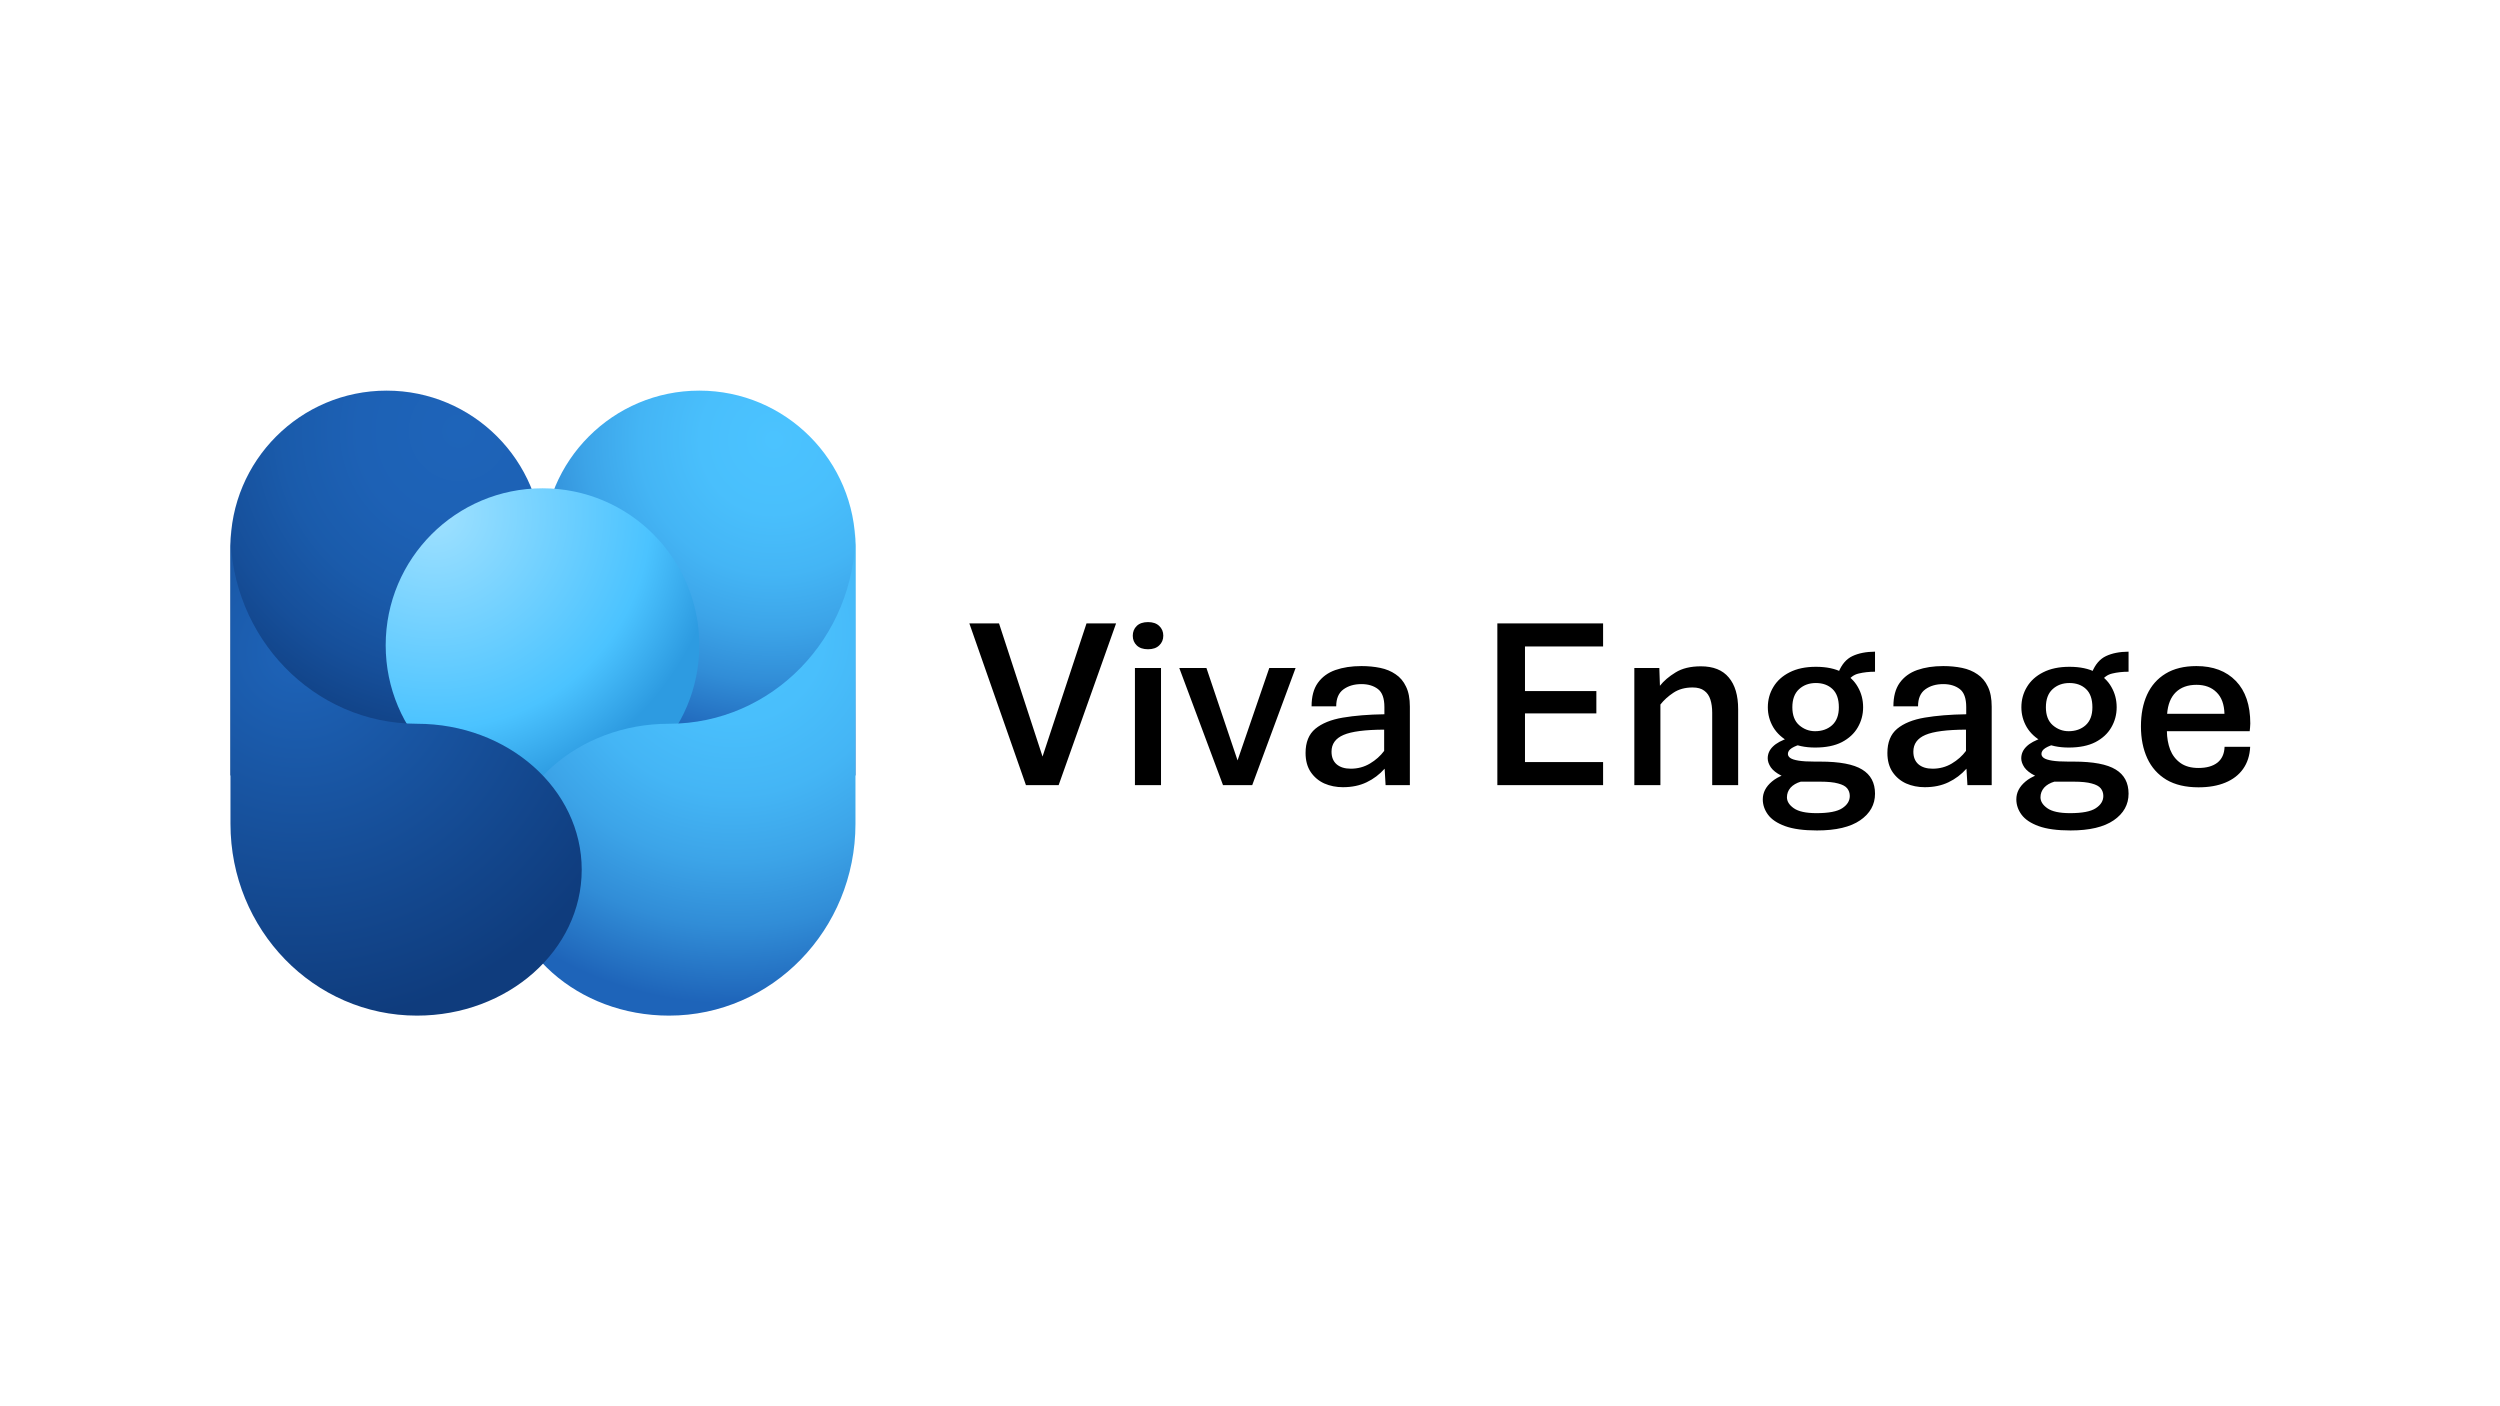
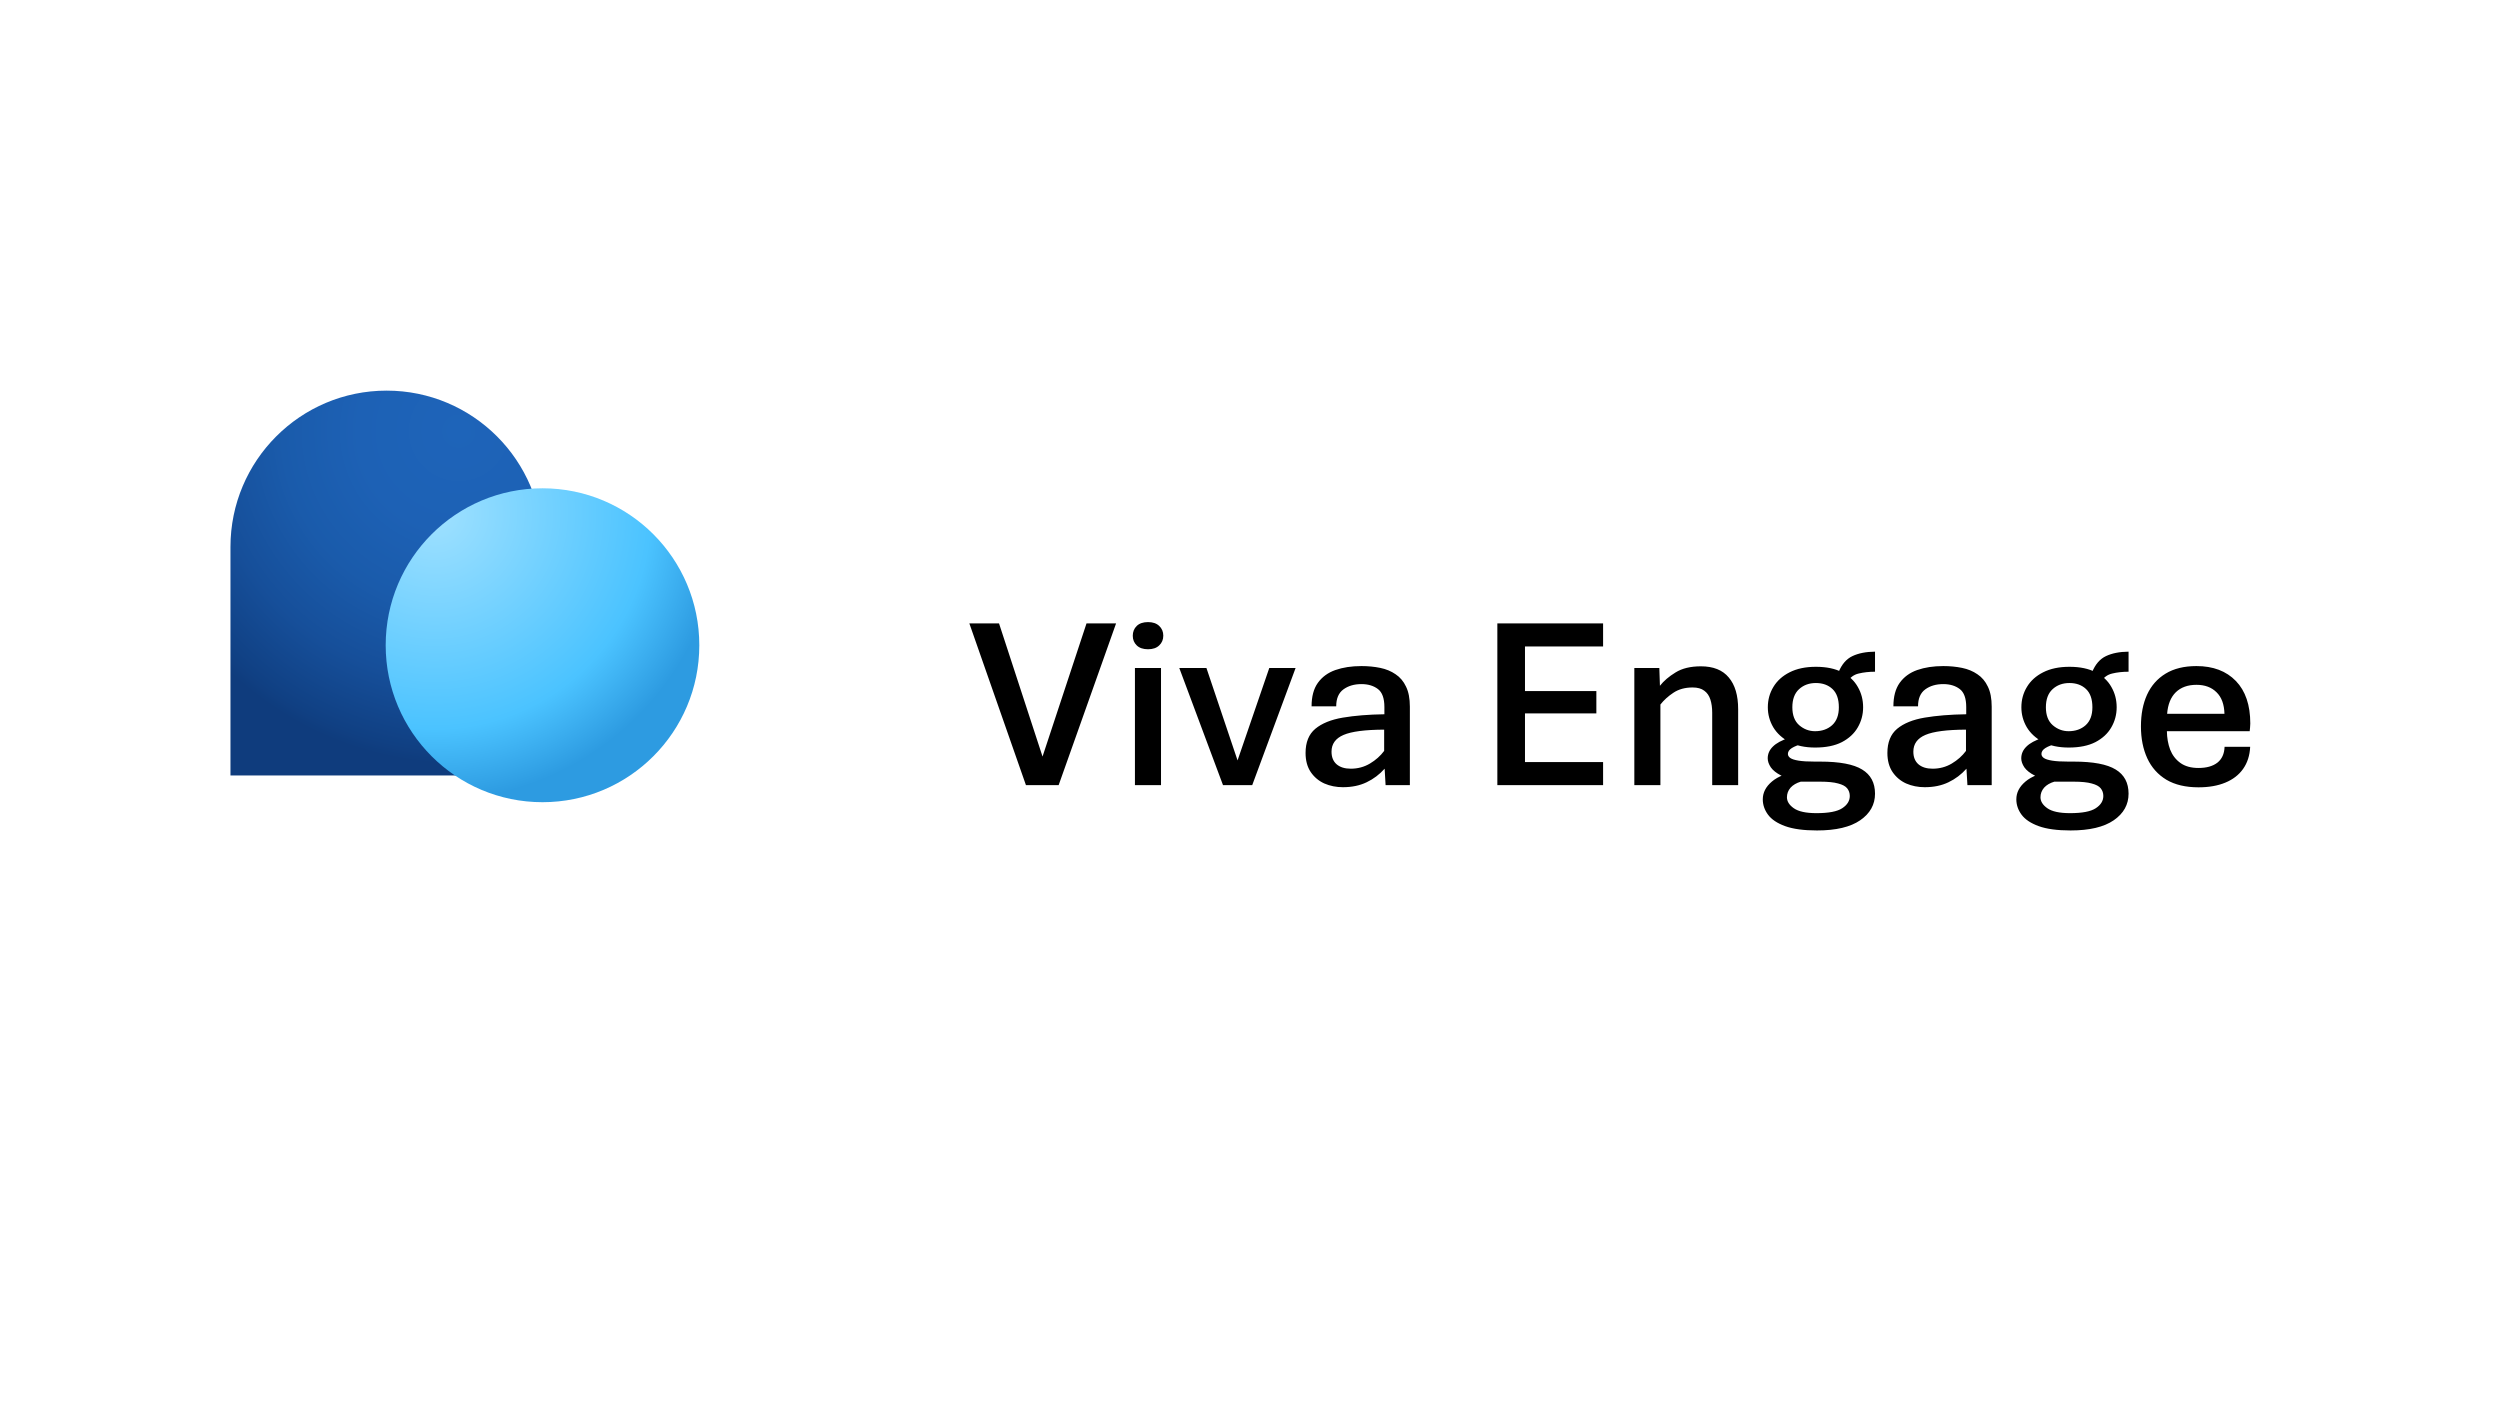
<svg xmlns="http://www.w3.org/2000/svg" width="640" height="360" viewBox="0 0 640 360" fill="none">
  <g clip-path="url(#clip0_277_342)">
    <path d="M59 140.011C59 117.915 76.898 100 98.974 100C121.05 100 138.948 117.915 138.948 140.011V198.524H59V140.011Z" fill="url(#paint0_radial_277_342)" />
-     <path d="M219 140.011C219 117.915 201.102 100 179.022 100C156.946 100 139.048 117.915 139.048 140.011V198.524H218.996V140.011H219Z" fill="url(#paint1_radial_277_342)" />
    <path d="M138.879 205.363C161.049 205.363 179.022 187.373 179.022 165.183C179.022 142.992 161.049 125.002 138.879 125.002C116.709 125.002 98.736 142.992 98.736 165.183C98.736 187.373 116.709 205.363 138.879 205.363Z" fill="url(#paint2_radial_277_342)" />
-     <path d="M219 136.175C219 163.299 197.628 185.283 171.262 185.283C147.967 185.283 129.08 202.01 129.08 222.641C129.08 243.273 147.963 260 171.262 260C197.628 260 219 238.012 219 210.893V136.175Z" fill="url(#paint3_radial_277_342)" />
-     <path d="M59 136.175C59 163.299 80.372 185.283 106.739 185.283C130.033 185.283 148.92 202.01 148.92 222.641C148.92 243.273 130.037 260 106.739 260C80.372 260 59 238.012 59 210.893V136.175Z" fill="url(#paint4_radial_277_342)" />
  </g>
  <path d="M262.643 201L248.154 159.595H255.752L266.888 193.679L278.146 159.595H285.714L271.01 201H262.643ZM290.543 201V171.007H297.219V201H290.543ZM293.896 166.208C292.646 166.208 291.682 165.88 291.005 165.224C290.328 164.568 289.99 163.748 289.99 162.763C289.99 161.738 290.328 160.897 291.005 160.241C291.682 159.584 292.646 159.256 293.896 159.256C295.127 159.256 296.081 159.584 296.757 160.241C297.455 160.897 297.803 161.728 297.803 162.732C297.803 163.737 297.455 164.568 296.757 165.224C296.081 165.88 295.127 166.208 293.896 166.208ZM313.092 201L301.895 171.007H308.847L316.814 194.663L324.935 171.007H331.672L320.567 201H313.092ZM343.792 201.523C342.069 201.523 340.48 201.205 339.024 200.569C337.588 199.913 336.43 198.939 335.548 197.647C334.666 196.334 334.225 194.704 334.225 192.756C334.225 190.028 335.056 187.967 336.717 186.573C338.398 185.178 340.747 184.225 343.761 183.712C346.796 183.199 350.344 182.912 354.405 182.851V181.005C354.405 178.77 353.851 177.231 352.744 176.391C351.636 175.55 350.231 175.129 348.529 175.129C346.684 175.129 345.146 175.581 343.915 176.483C342.685 177.385 342.069 178.831 342.069 180.82H335.763C335.763 178.318 336.296 176.319 337.363 174.822C338.45 173.304 339.947 172.207 341.854 171.53C343.782 170.854 346.007 170.515 348.529 170.515C350.231 170.515 351.831 170.669 353.328 170.977C354.825 171.284 356.138 171.828 357.266 172.607C358.414 173.366 359.306 174.422 359.942 175.775C360.598 177.108 360.926 178.821 360.926 180.913V201H354.712L354.466 196.786C353.154 198.262 351.616 199.421 349.852 200.262C348.109 201.103 346.089 201.523 343.792 201.523ZM345.792 196.786C347.596 196.786 349.237 196.345 350.713 195.463C352.19 194.581 353.4 193.504 354.343 192.233V186.788C349.462 186.809 345.997 187.26 343.946 188.142C341.895 189.023 340.87 190.449 340.87 192.417C340.87 193.812 341.3 194.889 342.162 195.647C343.043 196.406 344.253 196.786 345.792 196.786ZM383.321 201V159.595H410.391V165.501H390.396V176.914H408.668V182.635H390.396V195.094H410.391V201H383.321ZM418.389 201V171.007H424.788L424.941 175.56C425.926 174.309 427.259 173.171 428.94 172.146C430.622 171.1 432.786 170.577 435.431 170.577C438.61 170.577 440.989 171.53 442.568 173.438C444.167 175.324 444.967 178.031 444.967 181.559V201H438.323V182.451C438.323 181.179 438.169 180.062 437.861 179.098C437.554 178.113 437.031 177.354 436.292 176.821C435.575 176.268 434.58 175.991 433.309 175.991C431.381 175.991 429.74 176.442 428.387 177.344C427.054 178.226 425.946 179.231 425.064 180.359V201H418.389ZM465.147 212.597C461.743 212.597 459.025 212.228 456.995 211.49C454.965 210.751 453.499 209.767 452.596 208.537C451.714 207.327 451.273 206.024 451.273 204.63C451.273 202.907 452.053 201.39 453.611 200.077C455.17 198.744 457.6 197.811 460.902 197.278L462.04 194.971H465.978C470.94 194.971 474.519 195.647 476.713 197.001C478.908 198.334 480.005 200.395 480.005 203.184C480.005 205.973 478.744 208.239 476.221 209.982C473.699 211.726 470.007 212.597 465.147 212.597ZM465.024 208.167C468.141 208.167 470.335 207.747 471.607 206.906C472.899 206.065 473.545 205.02 473.545 203.769C473.545 203.01 473.319 202.354 472.868 201.8C472.438 201.267 471.668 200.856 470.561 200.569C469.474 200.262 467.946 200.108 465.978 200.108H460.994C459.887 200.436 459.015 200.949 458.379 201.646C457.764 202.364 457.457 203.184 457.457 204.107C457.457 205.153 458.041 206.086 459.21 206.906C460.399 207.747 462.337 208.167 465.024 208.167ZM460.902 199.8C458.851 199.575 457.21 199.154 455.98 198.539C454.77 197.924 453.888 197.227 453.334 196.447C452.801 195.647 452.535 194.878 452.535 194.14C452.535 192.992 452.976 191.987 453.857 191.125C454.739 190.244 456.124 189.495 458.01 188.88L461.394 190.449C460.307 190.715 459.415 191.064 458.718 191.495C458.041 191.925 457.703 192.428 457.703 193.002C457.703 193.412 457.908 193.761 458.318 194.048C458.728 194.335 459.436 194.561 460.44 194.725C461.445 194.889 462.84 194.971 464.624 194.971L460.902 199.8ZM464.686 191.372C462.102 191.372 459.897 190.9 458.072 189.957C456.267 188.993 454.893 187.731 453.95 186.173C453.027 184.594 452.565 182.892 452.565 181.066C452.565 179.159 453.037 177.426 453.98 175.868C454.924 174.289 456.308 173.038 458.133 172.115C459.979 171.171 462.225 170.7 464.87 170.7C467.577 170.7 469.823 171.171 471.607 172.115C473.391 173.038 474.724 174.289 475.606 175.868C476.508 177.426 476.959 179.159 476.959 181.066C476.959 182.933 476.498 184.655 475.575 186.234C474.673 187.793 473.319 189.044 471.515 189.987C469.71 190.91 467.434 191.372 464.686 191.372ZM464.655 187.188C466.418 187.188 467.875 186.675 469.023 185.65C470.171 184.604 470.746 183.076 470.746 181.066C470.746 178.975 470.202 177.416 469.115 176.391C468.028 175.365 466.613 174.853 464.87 174.853C463.127 174.853 461.681 175.386 460.533 176.452C459.405 177.498 458.841 179.036 458.841 181.066C458.841 183.097 459.425 184.625 460.594 185.65C461.784 186.675 463.137 187.188 464.655 187.188ZM472.868 174.637L470.653 172.115C471.474 170.084 472.663 168.7 474.222 167.962C475.78 167.224 477.708 166.844 480.005 166.824V171.961C478.487 171.961 477.093 172.115 475.821 172.422C474.57 172.709 473.586 173.448 472.868 174.637ZM492.74 201.523C491.018 201.523 489.428 201.205 487.972 200.569C486.537 199.913 485.378 198.939 484.496 197.647C483.614 196.334 483.173 194.704 483.173 192.756C483.173 190.028 484.004 187.967 485.665 186.573C487.347 185.178 489.695 184.225 492.709 183.712C495.745 183.199 499.292 182.912 503.353 182.851V181.005C503.353 178.77 502.799 177.231 501.692 176.391C500.584 175.55 499.18 175.129 497.478 175.129C495.632 175.129 494.094 175.581 492.863 176.483C491.633 177.385 491.018 178.831 491.018 180.82H484.711C484.711 178.318 485.245 176.319 486.311 174.822C487.398 173.304 488.895 172.207 490.802 171.53C492.73 170.854 494.955 170.515 497.478 170.515C499.18 170.515 500.779 170.669 502.276 170.977C503.773 171.284 505.086 171.828 506.214 172.607C507.362 173.366 508.254 174.422 508.89 175.775C509.546 177.108 509.875 178.821 509.875 180.913V201H503.661L503.415 196.786C502.102 198.262 500.564 199.421 498.8 200.262C497.057 201.103 495.037 201.523 492.74 201.523ZM494.74 196.786C496.544 196.786 498.185 196.345 499.662 195.463C501.138 194.581 502.348 193.504 503.292 192.233V186.788C498.411 186.809 494.945 187.26 492.894 188.142C490.843 189.023 489.818 190.449 489.818 192.417C489.818 193.812 490.249 194.889 491.11 195.647C491.992 196.406 493.202 196.786 494.74 196.786ZM530.054 212.597C526.65 212.597 523.933 212.228 521.902 211.49C519.872 210.751 518.406 209.767 517.503 208.537C516.622 207.327 516.181 206.024 516.181 204.63C516.181 202.907 516.96 201.39 518.519 200.077C520.077 198.744 522.507 197.811 525.809 197.278L526.947 194.971H530.885C535.848 194.971 539.426 195.647 541.621 197.001C543.815 198.334 544.912 200.395 544.912 203.184C544.912 205.973 543.651 208.239 541.128 209.982C538.606 211.726 534.915 212.597 530.054 212.597ZM529.931 208.167C533.048 208.167 535.243 207.747 536.514 206.906C537.806 206.065 538.452 205.02 538.452 203.769C538.452 203.01 538.227 202.354 537.775 201.8C537.345 201.267 536.576 200.856 535.468 200.569C534.381 200.262 532.854 200.108 530.885 200.108H525.901C524.794 200.436 523.922 200.949 523.287 201.646C522.671 202.364 522.364 203.184 522.364 204.107C522.364 205.153 522.948 206.086 524.117 206.906C525.307 207.747 527.245 208.167 529.931 208.167ZM525.809 199.8C523.758 199.575 522.118 199.154 520.887 198.539C519.677 197.924 518.795 197.227 518.242 196.447C517.708 195.647 517.442 194.878 517.442 194.14C517.442 192.992 517.883 191.987 518.765 191.125C519.646 190.244 521.031 189.495 522.917 188.88L526.301 190.449C525.214 190.715 524.322 191.064 523.625 191.495C522.948 191.925 522.61 192.428 522.61 193.002C522.61 193.412 522.815 193.761 523.225 194.048C523.635 194.335 524.343 194.561 525.348 194.725C526.353 194.889 527.747 194.971 529.531 194.971L525.809 199.8ZM529.593 191.372C527.009 191.372 524.804 190.9 522.979 189.957C521.174 188.993 519.8 187.731 518.857 186.173C517.934 184.594 517.473 182.892 517.473 181.066C517.473 179.159 517.944 177.426 518.888 175.868C519.831 174.289 521.215 173.038 523.041 172.115C524.886 171.171 527.132 170.7 529.777 170.7C532.484 170.7 534.73 171.171 536.514 172.115C538.298 173.038 539.631 174.289 540.513 175.868C541.416 177.426 541.867 179.159 541.867 181.066C541.867 182.933 541.405 184.655 540.482 186.234C539.58 187.793 538.227 189.044 536.422 189.987C534.617 190.91 532.341 191.372 529.593 191.372ZM529.562 187.188C531.326 187.188 532.782 186.675 533.93 185.65C535.079 184.604 535.653 183.076 535.653 181.066C535.653 178.975 535.109 177.416 534.022 176.391C532.936 175.365 531.521 174.853 529.777 174.853C528.034 174.853 526.588 175.386 525.44 176.452C524.312 177.498 523.748 179.036 523.748 181.066C523.748 183.097 524.333 184.625 525.501 185.65C526.691 186.675 528.044 187.188 529.562 187.188ZM537.775 174.637L535.561 172.115C536.381 170.084 537.57 168.7 539.129 167.962C540.688 167.224 542.615 166.844 544.912 166.824V171.961C543.395 171.961 542 172.115 540.729 172.422C539.478 172.709 538.493 173.448 537.775 174.637ZM562.815 201.554C559.534 201.554 556.796 200.908 554.602 199.616C552.428 198.303 550.798 196.478 549.711 194.14C548.624 191.782 548.081 189.054 548.081 185.958C548.081 182.84 548.604 180.133 549.649 177.836C550.716 175.519 552.295 173.725 554.387 172.453C556.499 171.161 559.134 170.515 562.292 170.515C566.558 170.515 569.921 171.787 572.382 174.33C574.843 176.873 576.074 180.502 576.074 185.219C576.074 185.506 576.053 185.865 576.012 186.296C575.992 186.706 575.961 187.003 575.92 187.188H554.725C554.746 188.89 555.022 190.459 555.556 191.895C556.109 193.31 556.981 194.448 558.17 195.309C559.36 196.17 560.908 196.601 562.815 196.601C564.866 196.601 566.476 196.15 567.645 195.248C568.814 194.325 569.429 192.971 569.491 191.187H576.043C575.94 193.402 575.335 195.289 574.228 196.847C573.141 198.385 571.624 199.554 569.675 200.354C567.748 201.154 565.461 201.554 562.815 201.554ZM554.787 182.728H569.46C569.398 180.308 568.722 178.472 567.43 177.221C566.158 175.95 564.446 175.314 562.292 175.314C560.078 175.314 558.314 175.95 557.001 177.221C555.709 178.493 554.971 180.328 554.787 182.728Z" fill="black" />
  <defs>
    <radialGradient id="paint0_radial_277_342" cx="0" cy="0" r="1" gradientUnits="userSpaceOnUse" gradientTransform="translate(117.451 110.356) scale(85.151 85.23)">
      <stop stop-color="#1E64B9" />
      <stop offset="0.3" stop-color="#1D61B5" />
      <stop offset="0.53" stop-color="#1A5BAB" />
      <stop offset="0.75" stop-color="#164F9A" />
      <stop offset="0.96" stop-color="#104083" />
      <stop offset="1" stop-color="#0F3C7D" />
    </radialGradient>
    <radialGradient id="paint1_radial_277_342" cx="0" cy="0" r="1" gradientUnits="userSpaceOnUse" gradientTransform="translate(198.139 112.618) scale(78.343 78.416)">
      <stop stop-color="#4BC3FF" />
      <stop offset="0.24" stop-color="#49BFFC" />
      <stop offset="0.44" stop-color="#44B5F5" />
      <stop offset="0.62" stop-color="#3CA4E8" />
      <stop offset="0.79" stop-color="#318DD7" />
      <stop offset="0.95" stop-color="#236EC0" />
      <stop offset="1" stop-color="#1E64B9" />
    </radialGradient>
    <radialGradient id="paint2_radial_277_342" cx="0" cy="0" r="1" gradientUnits="userSpaceOnUse" gradientTransform="translate(111.338 131.402) scale(73.498 73.566)">
      <stop stop-color="#A0E1FF" />
      <stop offset="0.75" stop-color="#4BC3FF" />
      <stop offset="1" stop-color="#2D9BE1" />
    </radialGradient>
    <radialGradient id="paint3_radial_277_342" cx="0" cy="0" r="1" gradientUnits="userSpaceOnUse" gradientTransform="translate(187.981 161.753) scale(95.087 95.176)">
      <stop stop-color="#4BC3FF" />
      <stop offset="0.24" stop-color="#49BFFC" />
      <stop offset="0.44" stop-color="#44B5F5" />
      <stop offset="0.62" stop-color="#3CA4E8" />
      <stop offset="0.79" stop-color="#318DD7" />
      <stop offset="0.95" stop-color="#236EC0" />
      <stop offset="1" stop-color="#1E64B9" />
    </radialGradient>
    <radialGradient id="paint4_radial_277_342" cx="0" cy="0" r="1" gradientUnits="userSpaceOnUse" gradientTransform="translate(76.259 166.837) scale(95.047 95.135)">
      <stop stop-color="#1E64B9" />
      <stop offset="1" stop-color="#0F3C7D" />
    </radialGradient>
    <clipPath id="clip0_277_342">
      <rect width="160" height="160" fill="white" transform="translate(59 100)" />
    </clipPath>
  </defs>
</svg>